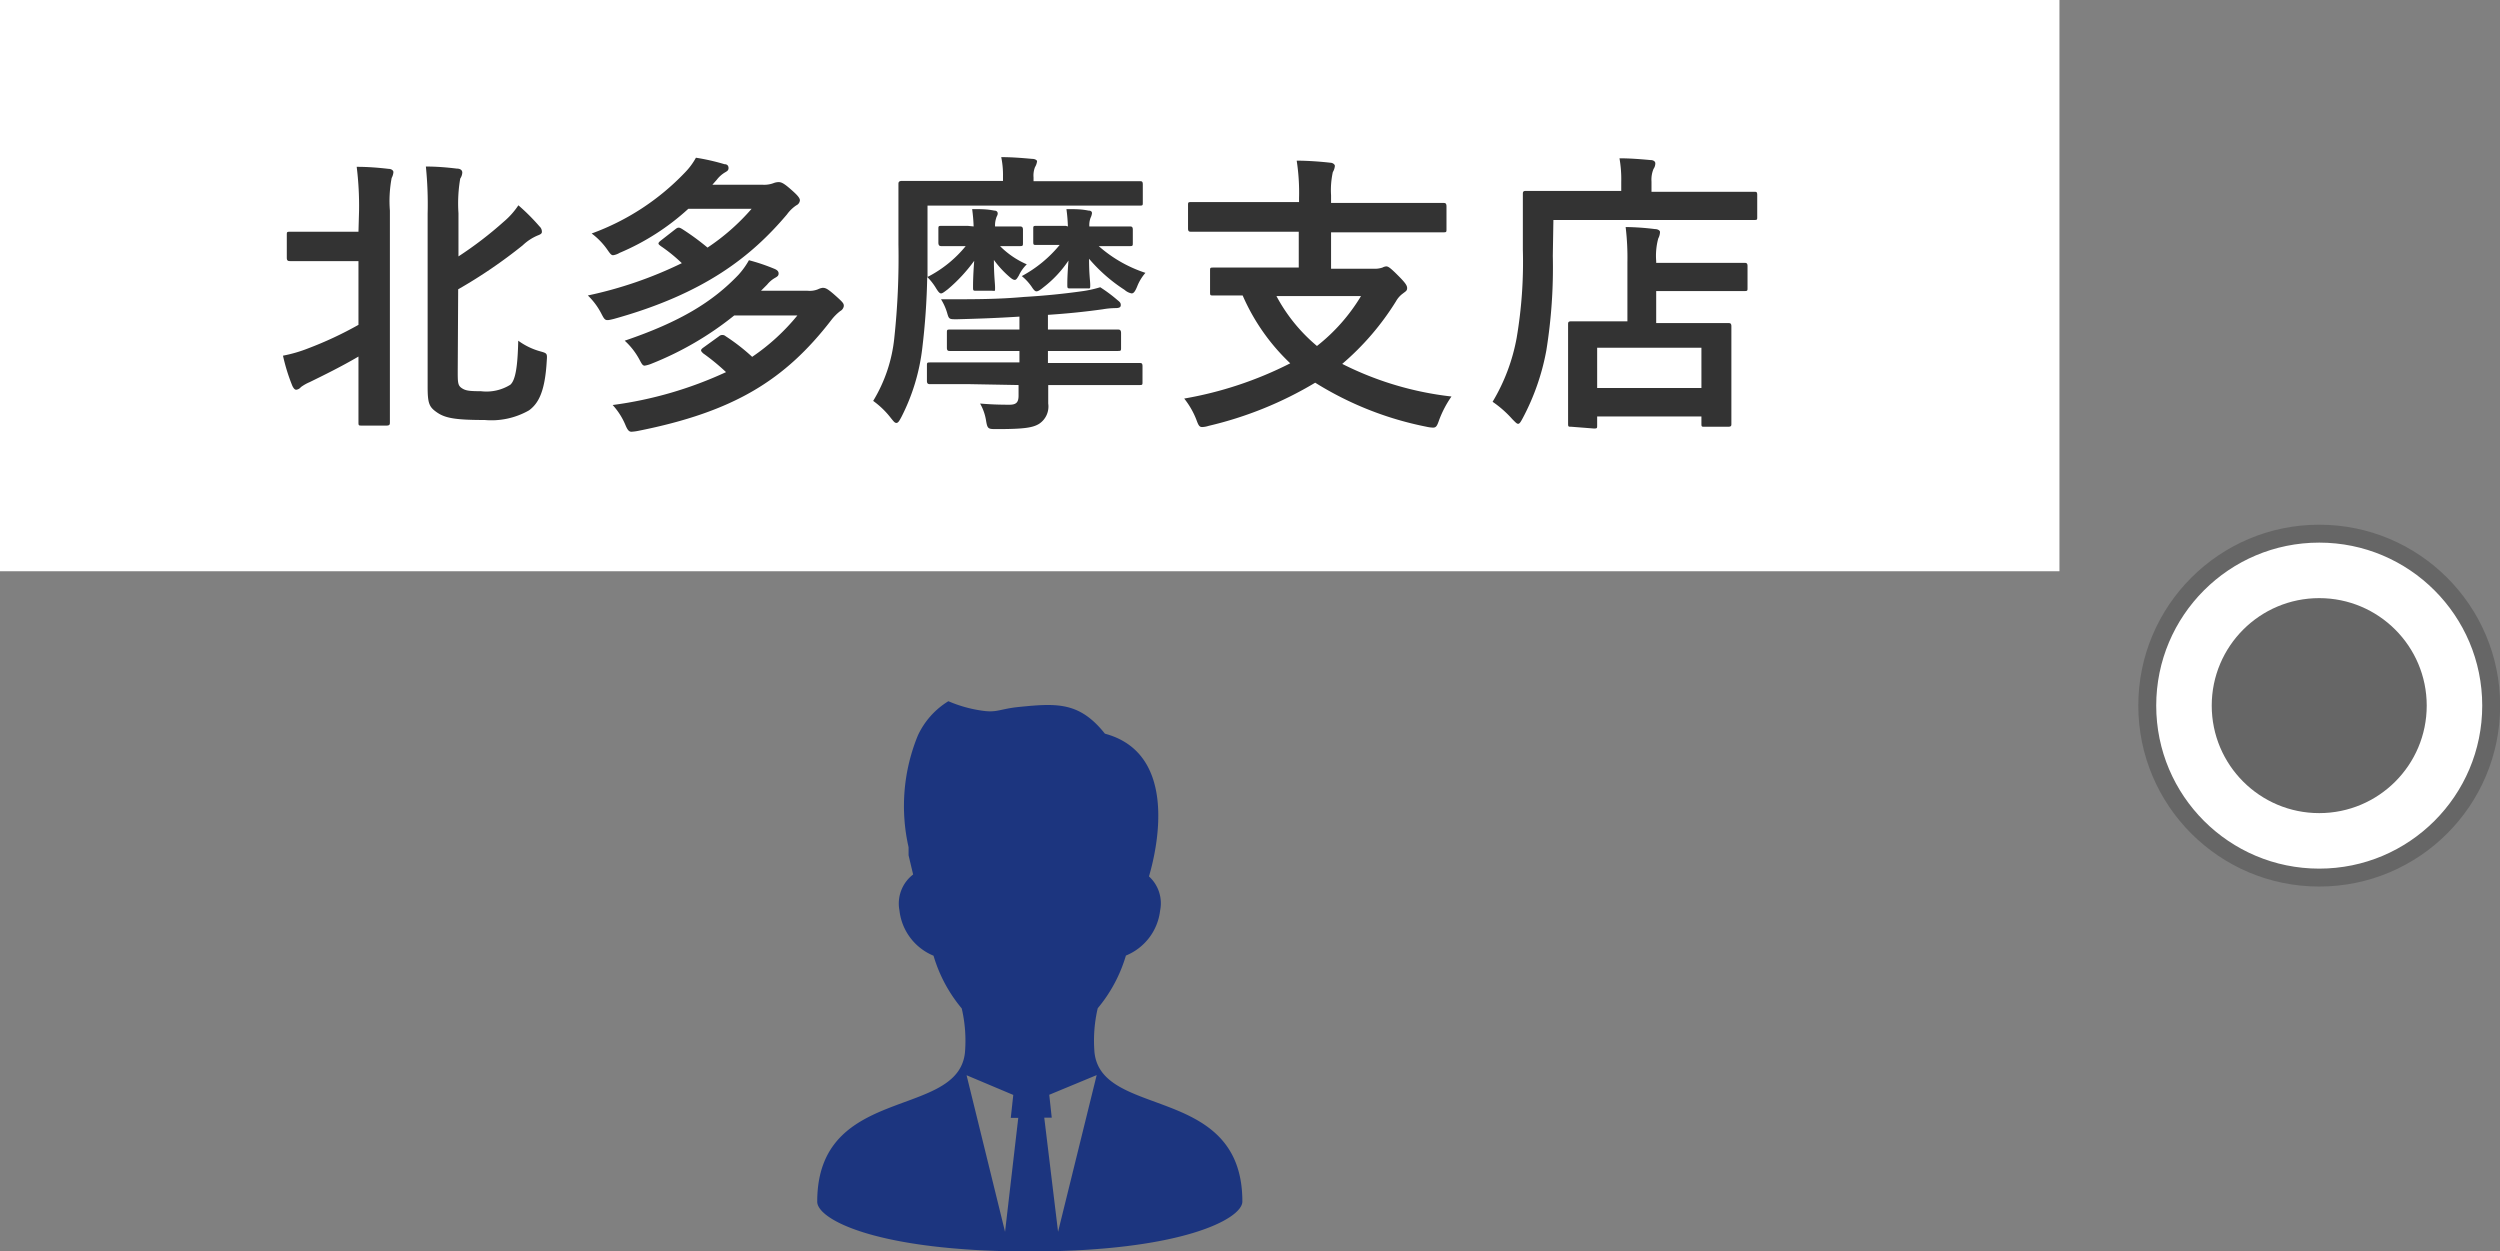
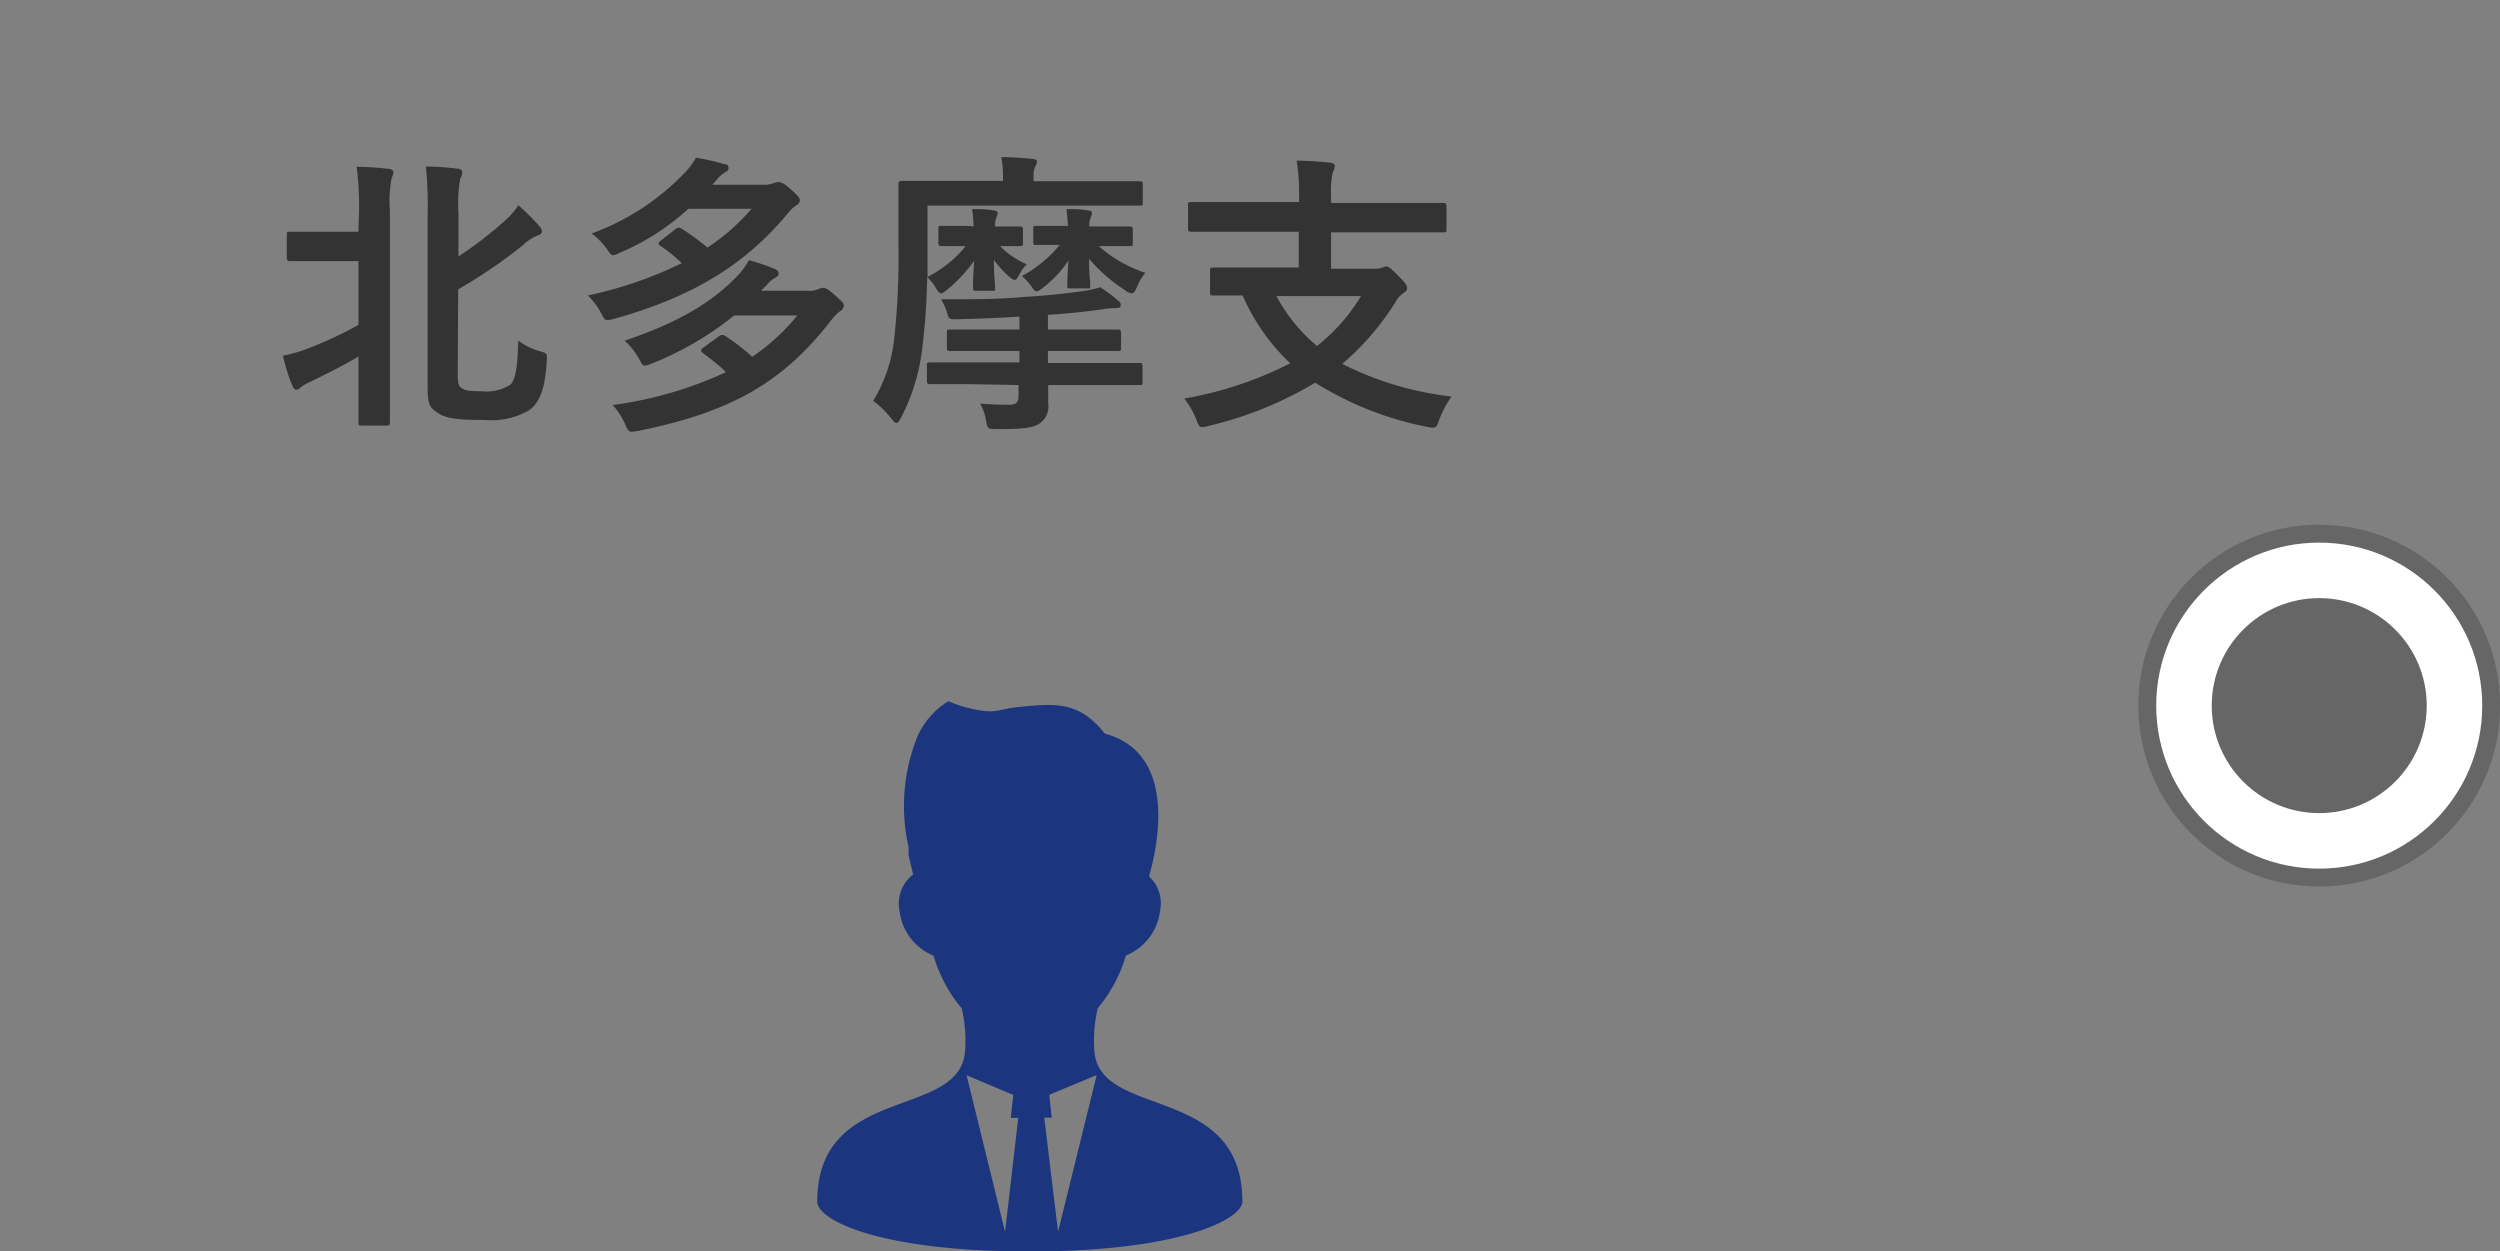
<svg xmlns="http://www.w3.org/2000/svg" viewBox="0 0 170.24 85.2" width="170.24" height="85.2">
  <rect x="0" y="0" width="170.24" height="85.2" fill="#808080" stroke="none" />
  <defs>
    <style>.cls-1,.cls-3{fill:#fff;}.cls-1{stroke:#666;stroke-miterlimit:10;stroke-width:1.22px;}.cls-2{fill:#666;}.cls-4{fill:#333;}.cls-5{fill:#1c357f;}</style>
  </defs>
  <title>アセット 4</title>
  <g id="レイヤー_2" data-name="レイヤー 2">
    <g id="text">
      <circle class="cls-1" cx="157.93" cy="48.05" r="11.71" />
      <circle class="cls-2" cx="157.93" cy="48.05" r="7.32" />
-       <rect class="cls-3" width="140.24" height="38.9" />
      <path class="cls-4" d="M24.45,14.36a21.57,21.57,0,0,0-.16-3c.78,0,1.5.06,2.18.14.2,0,.32.12.32.22a1,1,0,0,1-.12.4,8.43,8.43,0,0,0-.12,2.22V25.42c0,2.14,0,3.22,0,3.34s0,.22-.22.22H24.63c-.2,0-.22,0-.22-.22s0-1.2,0-3.34V24.28c-1.16.68-2.34,1.26-3.32,1.74a3,3,0,0,0-.6.34.48.48,0,0,1-.32.18c-.1,0-.18-.1-.26-.26a12.66,12.66,0,0,1-.64-2.06,9.5,9.5,0,0,0,1.72-.5,24.91,24.91,0,0,0,3.42-1.6V17.78h-2.1c-1.82,0-2.42,0-2.54,0s-.24,0-.24-.22V16c0-.2,0-.22.24-.22s.72,0,2.54,0h2.1Zm6.72,10.88c0,.78,0,1,.26,1.18s.5.22,1.32.22a3.08,3.08,0,0,0,2-.44c.36-.32.5-1.26.54-3a4.62,4.62,0,0,0,1.48.72c.5.14.5.14.46.68-.12,2.1-.58,2.88-1.2,3.34A5.16,5.16,0,0,1,33,28.6c-1.94,0-2.66-.12-3.22-.5s-.66-.62-.66-1.78V14.56a25.47,25.47,0,0,0-.12-3.22c.76,0,1.44.06,2.1.14.24,0,.38.1.38.28a.8.8,0,0,1-.14.4,10,10,0,0,0-.12,2.36v2.94a25.64,25.64,0,0,0,3.08-2.36,5.26,5.26,0,0,0,1-1.12,14,14,0,0,1,1.44,1.44.48.48,0,0,1,.16.38c0,.12-.14.18-.3.24a3.37,3.37,0,0,0-1,.66,33.56,33.56,0,0,1-4.4,3Z" />
      <path class="cls-4" d="M46.87,14.22a16.28,16.28,0,0,1-4.68,3,1.18,1.18,0,0,1-.44.16c-.12,0-.2-.1-.38-.36a4.82,4.82,0,0,0-1.08-1.12,16.64,16.64,0,0,0,6.36-4.16,4.59,4.59,0,0,0,.74-1,14.72,14.72,0,0,1,1.94.44c.2,0,.28.12.28.26s-.06.2-.24.3a2,2,0,0,0-.56.5l-.3.34h3.42a1.82,1.82,0,0,0,.72-.1,1.05,1.05,0,0,1,.36-.08c.18,0,.34.06.78.44s.68.62.68.8a.41.41,0,0,1-.24.34,2.49,2.49,0,0,0-.64.62c-2.4,2.84-5.6,5.4-11.8,7.12-.58.14-.58.14-.86-.4a4.71,4.71,0,0,0-.9-1.2,27.62,27.62,0,0,0,6.4-2.2A10.88,10.88,0,0,0,45,16.76c-.1-.08-.16-.12-.16-.18s.06-.12.16-.2l1-.78c.18-.14.26-.12.46,0a17,17,0,0,1,1.72,1.26,14.81,14.81,0,0,0,3-2.64ZM50,21.48a21.8,21.8,0,0,1-5.62,3.28,2.1,2.1,0,0,1-.48.14c-.14,0-.2-.12-.36-.42a4.79,4.79,0,0,0-1-1.28c3.82-1.3,6-2.66,7.74-4.48a5.34,5.34,0,0,0,.72-1,13.37,13.37,0,0,1,1.72.58c.2.08.3.18.3.32s-.06.2-.24.3a1.9,1.9,0,0,0-.54.46l-.42.42H55a1.51,1.51,0,0,0,.7-.1,1,1,0,0,1,.32-.1c.2,0,.34.06.88.54s.56.54.56.7a.46.46,0,0,1-.24.34,3.33,3.33,0,0,0-.6.6c-3.16,4.1-6.64,6.26-13.16,7.56a3.15,3.15,0,0,1-.46.06c-.18,0-.28-.14-.42-.48a4.69,4.69,0,0,0-.86-1.34,26.66,26.66,0,0,0,7.72-2.24,14.57,14.57,0,0,0-1.56-1.28c-.08-.08-.14-.14-.14-.2s.06-.12.14-.18l1.08-.78a.34.34,0,0,1,.46,0,13.39,13.39,0,0,1,1.8,1.4,14.37,14.37,0,0,0,3.08-2.82Z" />
      <path class="cls-4" d="M66.3,15.42a11.25,11.25,0,0,0-.1-1.18c.62,0,1,0,1.5.1.16,0,.24.08.24.2s-.08.2-.1.3a1.53,1.53,0,0,0-.08.58c1.16,0,1.54,0,1.66,0s.24,0,.24.22v.88c0,.22,0,.24-.24.24l-1.32,0A5.82,5.82,0,0,0,69.92,18a2.56,2.56,0,0,0-.54.76c-.12.2-.18.3-.28.3s-.22-.08-.42-.26a6.65,6.65,0,0,1-1-1.1c0,1.06.08,1.58.08,1.88s0,.22-.2.22H66.5c-.22,0-.24,0-.24-.22s0-.8.08-1.82a10.91,10.91,0,0,1-1.8,1.94c-.24.18-.36.28-.46.28s-.2-.12-.38-.42a3.89,3.89,0,0,0-.56-.7,47.71,47.71,0,0,1-.34,4.88,13.77,13.77,0,0,1-1.42,4.66c-.14.26-.22.4-.34.4s-.2-.12-.38-.34a5.81,5.81,0,0,0-1.2-1.16A10.25,10.25,0,0,0,60.9,23a51.39,51.39,0,0,0,.28-6.36c0-2.72,0-4,0-4.1s0-.22.24-.22.78,0,2.64,0H68.3V12a6,6,0,0,0-.12-1.3c.76,0,1.44.06,2.12.12.2,0,.32.1.32.16a1,1,0,0,1-.14.4,1.57,1.57,0,0,0-.1.7v.26H75c1.86,0,2.5,0,2.62,0s.2,0,.2.22v1.22c0,.2,0,.22-.2.22s-.76,0-2.62,0H63.16v2.7c0,.78,0,1.5,0,2.16a8.11,8.11,0,0,0,2.6-2.1c-1.14,0-1.5,0-1.62,0s-.24,0-.24-.24V15.6c0-.2,0-.22.24-.22s.5,0,1.76,0Zm-.22,10.74c-1.94,0-2.6,0-2.72,0s-.24,0-.24-.22V24.9c0-.2,0-.22.24-.22s.78,0,2.72,0h3.34V23.9h-2c-1.92,0-2.6,0-2.72,0s-.22,0-.22-.22v-1c0-.22,0-.24.22-.24s.8,0,2.72,0h2v-.88c-1.58.1-2.74.14-4.26.18-.52,0-.54,0-.66-.42a3.82,3.82,0,0,0-.42-.94c2.42,0,3.86,0,5.66-.16,1.4-.08,2.74-.22,3.88-.38a7.81,7.81,0,0,0,1.3-.28,10.05,10.05,0,0,1,1.18.88c.18.14.22.2.22.34s-.1.2-.36.2a5.43,5.43,0,0,0-.86.08c-1.28.18-2.52.3-3.74.38v1h2.06c1.92,0,2.56,0,2.68,0s.24,0,.24.24v1c0,.2,0,.22-.24.22s-.76,0-2.68,0H71.36v.82h3.48c2,0,2.64,0,2.76,0s.2,0,.2.22V26c0,.2,0,.22-.2.22s-.8,0-2.76,0H71.38c0,.48,0,.9,0,1.26a1.41,1.41,0,0,1-.62,1.38c-.42.26-1,.36-2.88.36-.6,0-.64,0-.74-.62a3.41,3.41,0,0,0-.4-1.12c.74.06,1.28.08,2,.08.46,0,.62-.16.62-.62v-.72Zm6.64-10.74a11.38,11.38,0,0,0-.1-1.18c.62,0,1,0,1.5.1.18,0,.24.08.24.18a1,1,0,0,1-.1.32,1.45,1.45,0,0,0-.08.58h.74c1.44,0,1.88,0,2,0s.22,0,.22.22v.88c0,.22,0,.24-.22.24s-.56,0-2,0h-.1A9.05,9.05,0,0,0,78,18.58a3.14,3.14,0,0,0-.56.92c-.14.34-.24.48-.38.48a1,1,0,0,1-.48-.24,11,11,0,0,1-2.42-2.12c0,1.1.08,1.5.08,1.78s0,.24-.24.24H72.9c-.2,0-.22,0-.22-.24s0-.64.08-1.66a7.62,7.62,0,0,1-1.7,1.82c-.24.2-.38.28-.48.28s-.18-.1-.28-.24a3.46,3.46,0,0,0-.72-.8,8.62,8.62,0,0,0,2.58-2.12l-1.58,0c-.2,0-.22,0-.22-.24V15.6c0-.2,0-.22.22-.22s.54,0,2,0Z" />
      <path class="cls-4" d="M83.66,15.78c-1.8,0-2.42,0-2.54,0s-.22,0-.22-.22V14c0-.22,0-.24.22-.24s.74,0,2.54,0h4.8V13.5a14.31,14.31,0,0,0-.16-2.56c.72,0,1.58.06,2.28.14.18,0,.32.12.32.22a1,1,0,0,1-.14.42,5.75,5.75,0,0,0-.12,1.58v.52h5.1c1.8,0,2.42,0,2.54,0s.22,0,.22.24V15.6c0,.2,0,.22-.22.22s-.74,0-2.54,0h-5.1v2.48h2.92a1.61,1.61,0,0,0,.58-.08.65.65,0,0,1,.26-.08c.14,0,.3.12.8.62s.62.68.62.86-.1.22-.28.36a1.64,1.64,0,0,0-.48.54,18.24,18.24,0,0,1-3.66,4.26A21.9,21.9,0,0,0,98.84,27,7.16,7.16,0,0,0,98,28.6c-.14.4-.2.52-.42.52a2.44,2.44,0,0,1-.44-.06,22.56,22.56,0,0,1-7.58-3A25.35,25.35,0,0,1,82.3,29a1.57,1.57,0,0,1-.44.08c-.2,0-.26-.14-.4-.52a5.53,5.53,0,0,0-.82-1.42,25.42,25.42,0,0,0,7.22-2.4,14.09,14.09,0,0,1-3.24-4.62l-2,0c-.2,0-.22,0-.22-.22V18.44c0-.2,0-.22.22-.22s.78,0,2.72,0h3.1V15.78Zm3.26,4.38a11.44,11.44,0,0,0,2.76,3.4,12.51,12.51,0,0,0,3-3.4Z" />
-       <path class="cls-4" d="M105.74,17.42a35.59,35.59,0,0,1-.44,6.44,15.91,15.91,0,0,1-1.6,4.6c-.14.26-.22.4-.32.4s-.2-.12-.4-.32a7.33,7.33,0,0,0-1.34-1.18A13,13,0,0,0,103.28,23a30.77,30.77,0,0,0,.42-6c0-2.52,0-3.66,0-3.78s0-.22.2-.22.8,0,2.7,0h3.8V12.4a8.22,8.22,0,0,0-.12-1.62c.74,0,1.44.06,2.12.12.2,0,.32.1.32.22a.66.66,0,0,1-.12.38,1.9,1.9,0,0,0-.14.86v.7h4.32c1.9,0,2.54,0,2.68,0s.2,0,.2.22v1.48c0,.2,0,.22-.2.22s-.78,0-2.68,0h-11ZM107,29.06c-.2,0-.22,0-.22-.22s0-.6,0-3.2V24.18c0-1.44,0-1.94,0-2.08s0-.22.22-.22.78,0,2.66,0h1.16v-4a17.51,17.51,0,0,0-.12-2.42,17.46,17.46,0,0,1,2,.14c.2,0,.34.1.34.2a1,1,0,0,1-.12.44,4.53,4.53,0,0,0-.14,1.54v.12h3.34c1.88,0,2.54,0,2.66,0s.22,0,.22.22v1.48c0,.2,0,.22-.22.22s-.78,0-2.66,0h-3.34v2.18H115c1.9,0,2.56,0,2.68,0s.22,0,.22.22,0,.64,0,1.8v1.66c0,2.56,0,3.06,0,3.18s0,.2-.22.2h-1.6c-.2,0-.22,0-.22-.2v-.5h-7.1v.6c0,.2,0,.22-.22.22Zm1.76-2.64h7.1V23.68h-7.1Z" />
      <path class="cls-5" d="M74.53,71.66a9.71,9.71,0,0,1,.22-3,10,10,0,0,0,1.92-3.59A3.78,3.78,0,0,0,79,62a2.47,2.47,0,0,0-.76-2.32c.44-1.48,2.18-8.33-3-9.72-1.73-2.17-3.25-2.08-5.85-1.82-1.29.13-1.48.4-2.47.26a9,9,0,0,1-2.34-.65,5.38,5.38,0,0,0-2.08,2.34,12.66,12.66,0,0,0-.63,7.6c0,.18,0,.37,0,.55l.31,1.31s0,0,0,0A2.49,2.49,0,0,0,61.25,62a3.78,3.78,0,0,0,2.32,3.08,10,10,0,0,0,1.92,3.59,9.7,9.7,0,0,1,.22,3c-.47,4.56-10.06,2.16-10.06,10.16,0,1.23,4.14,3.39,14.47,3.39S84.6,83,84.6,81.82C84.6,73.81,75,76.21,74.53,71.66ZM68.44,83.88,65.82,73.22,69,74.56l-.17,1.56h.51Zm3.61,0-.94-7.77h.51l-.17-1.56,3.23-1.34Z" />
    </g>
  </g>
</svg>